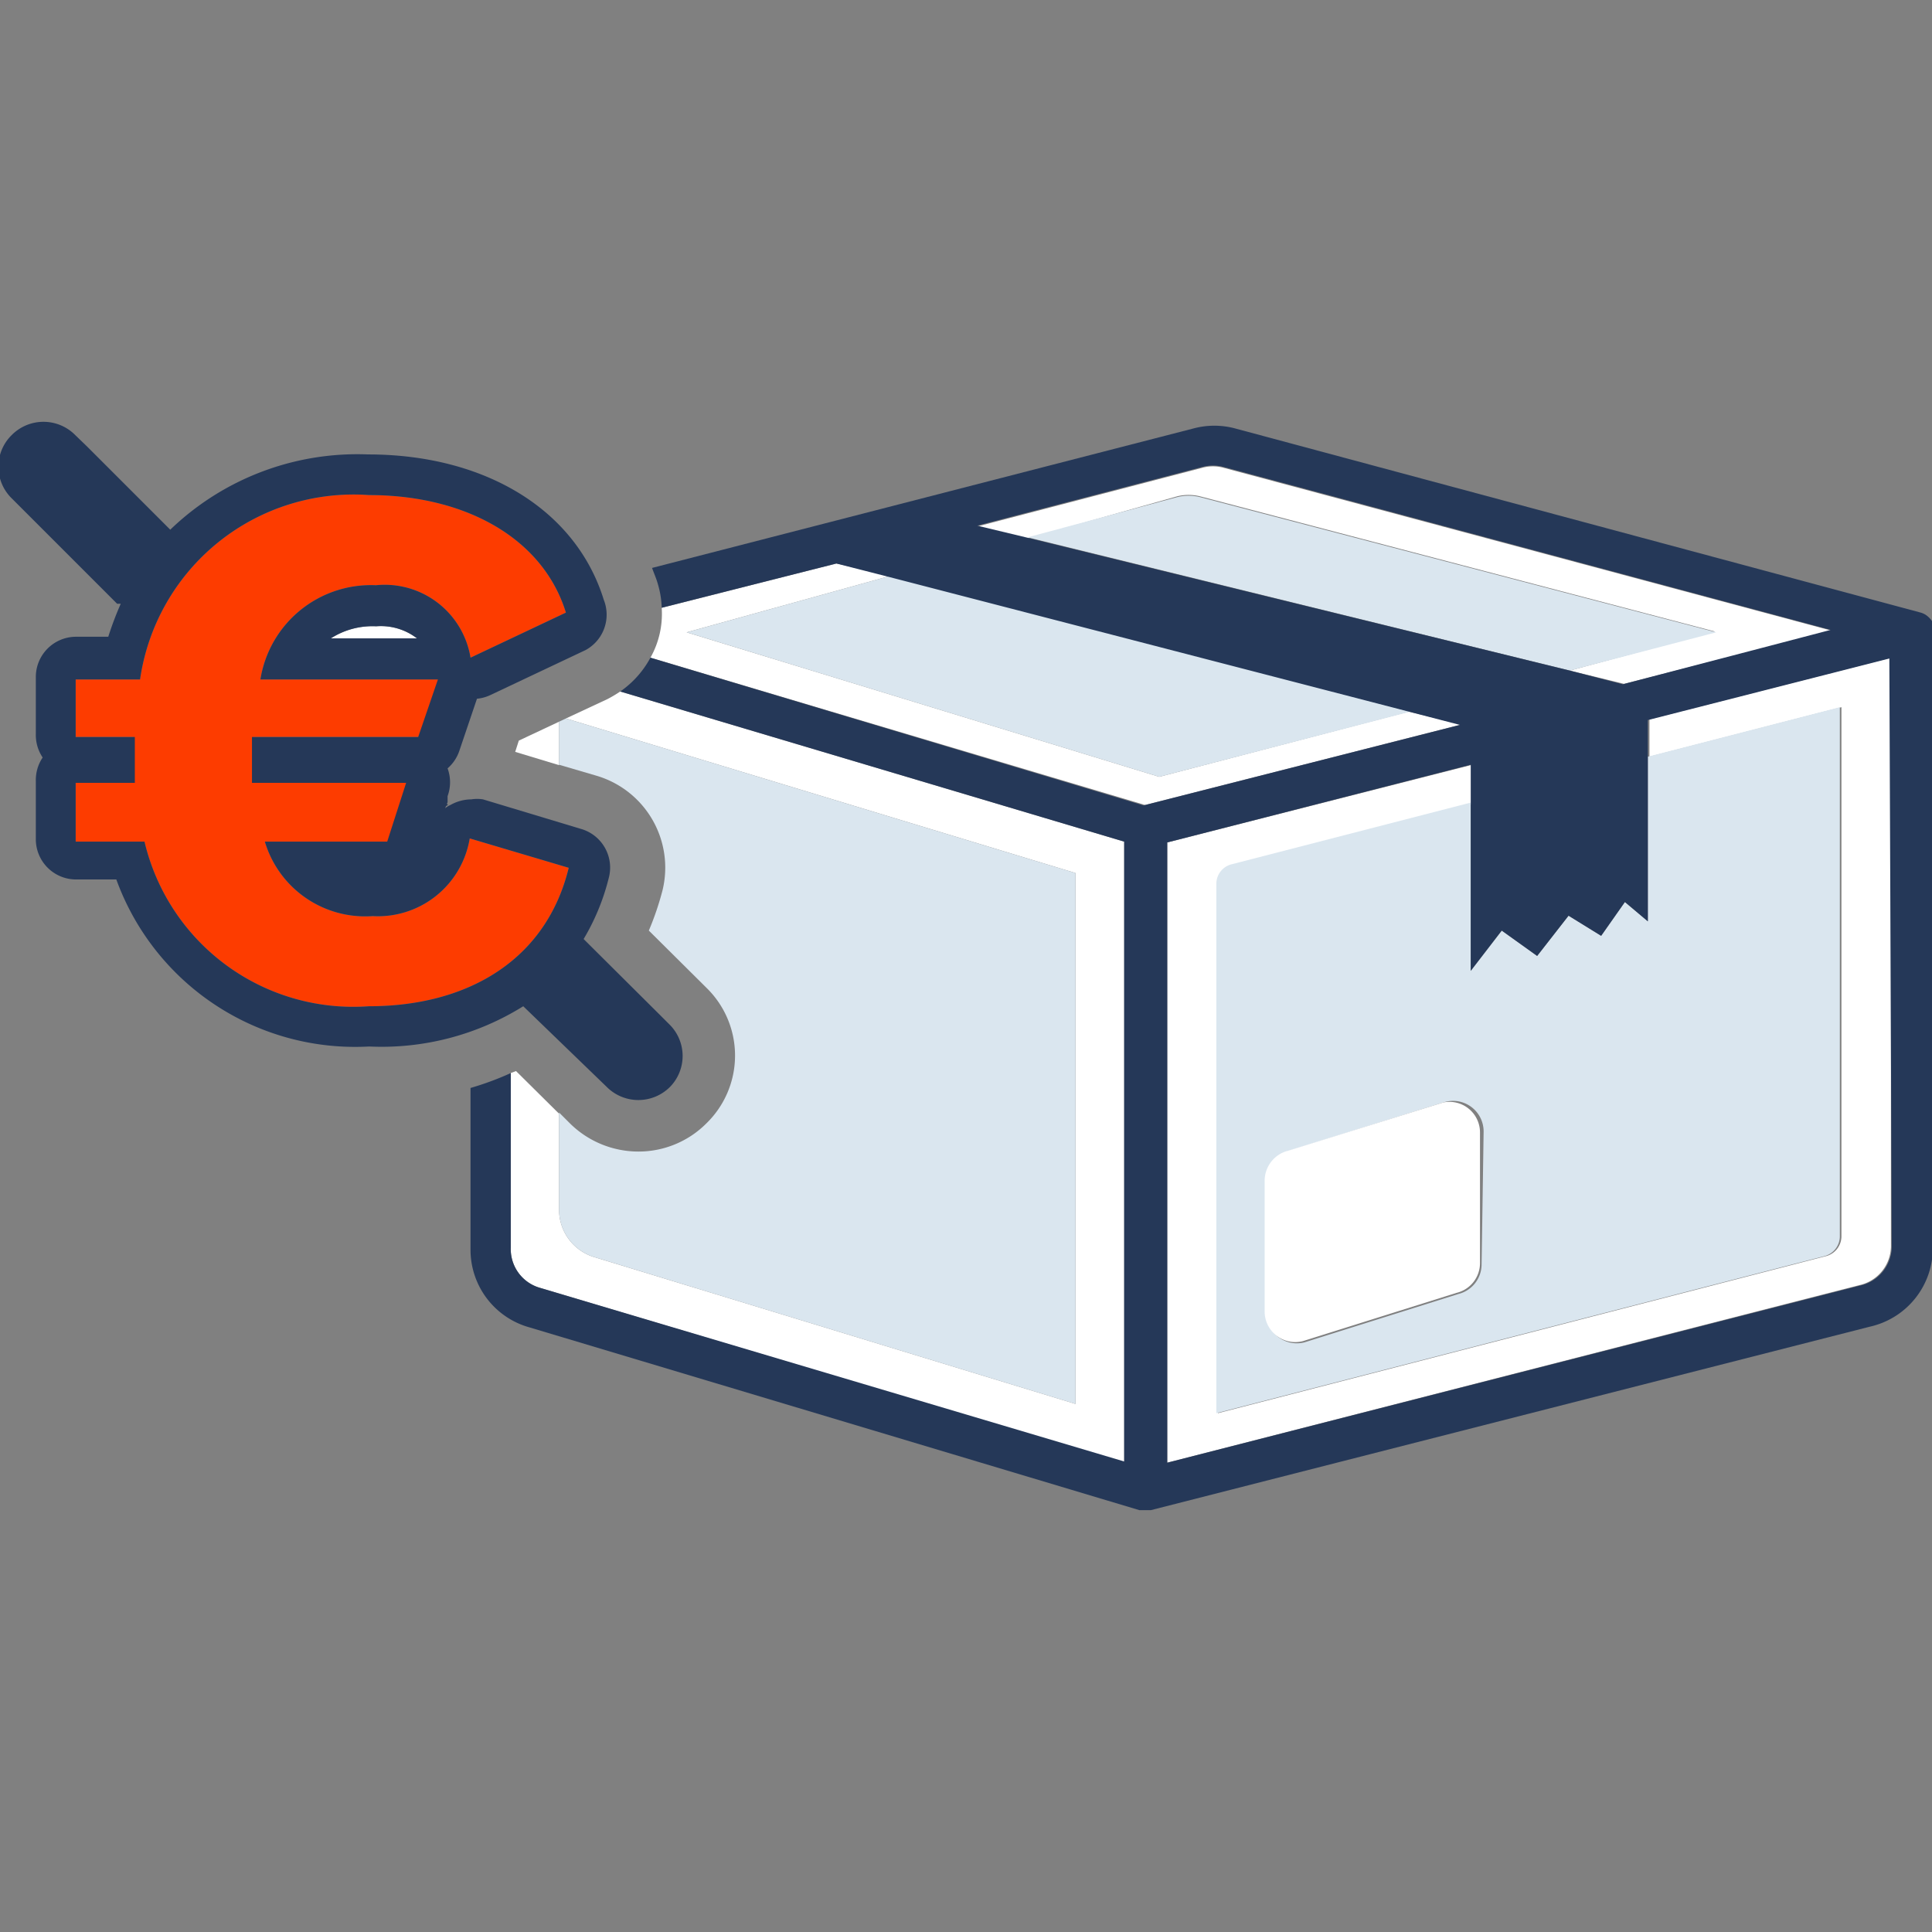
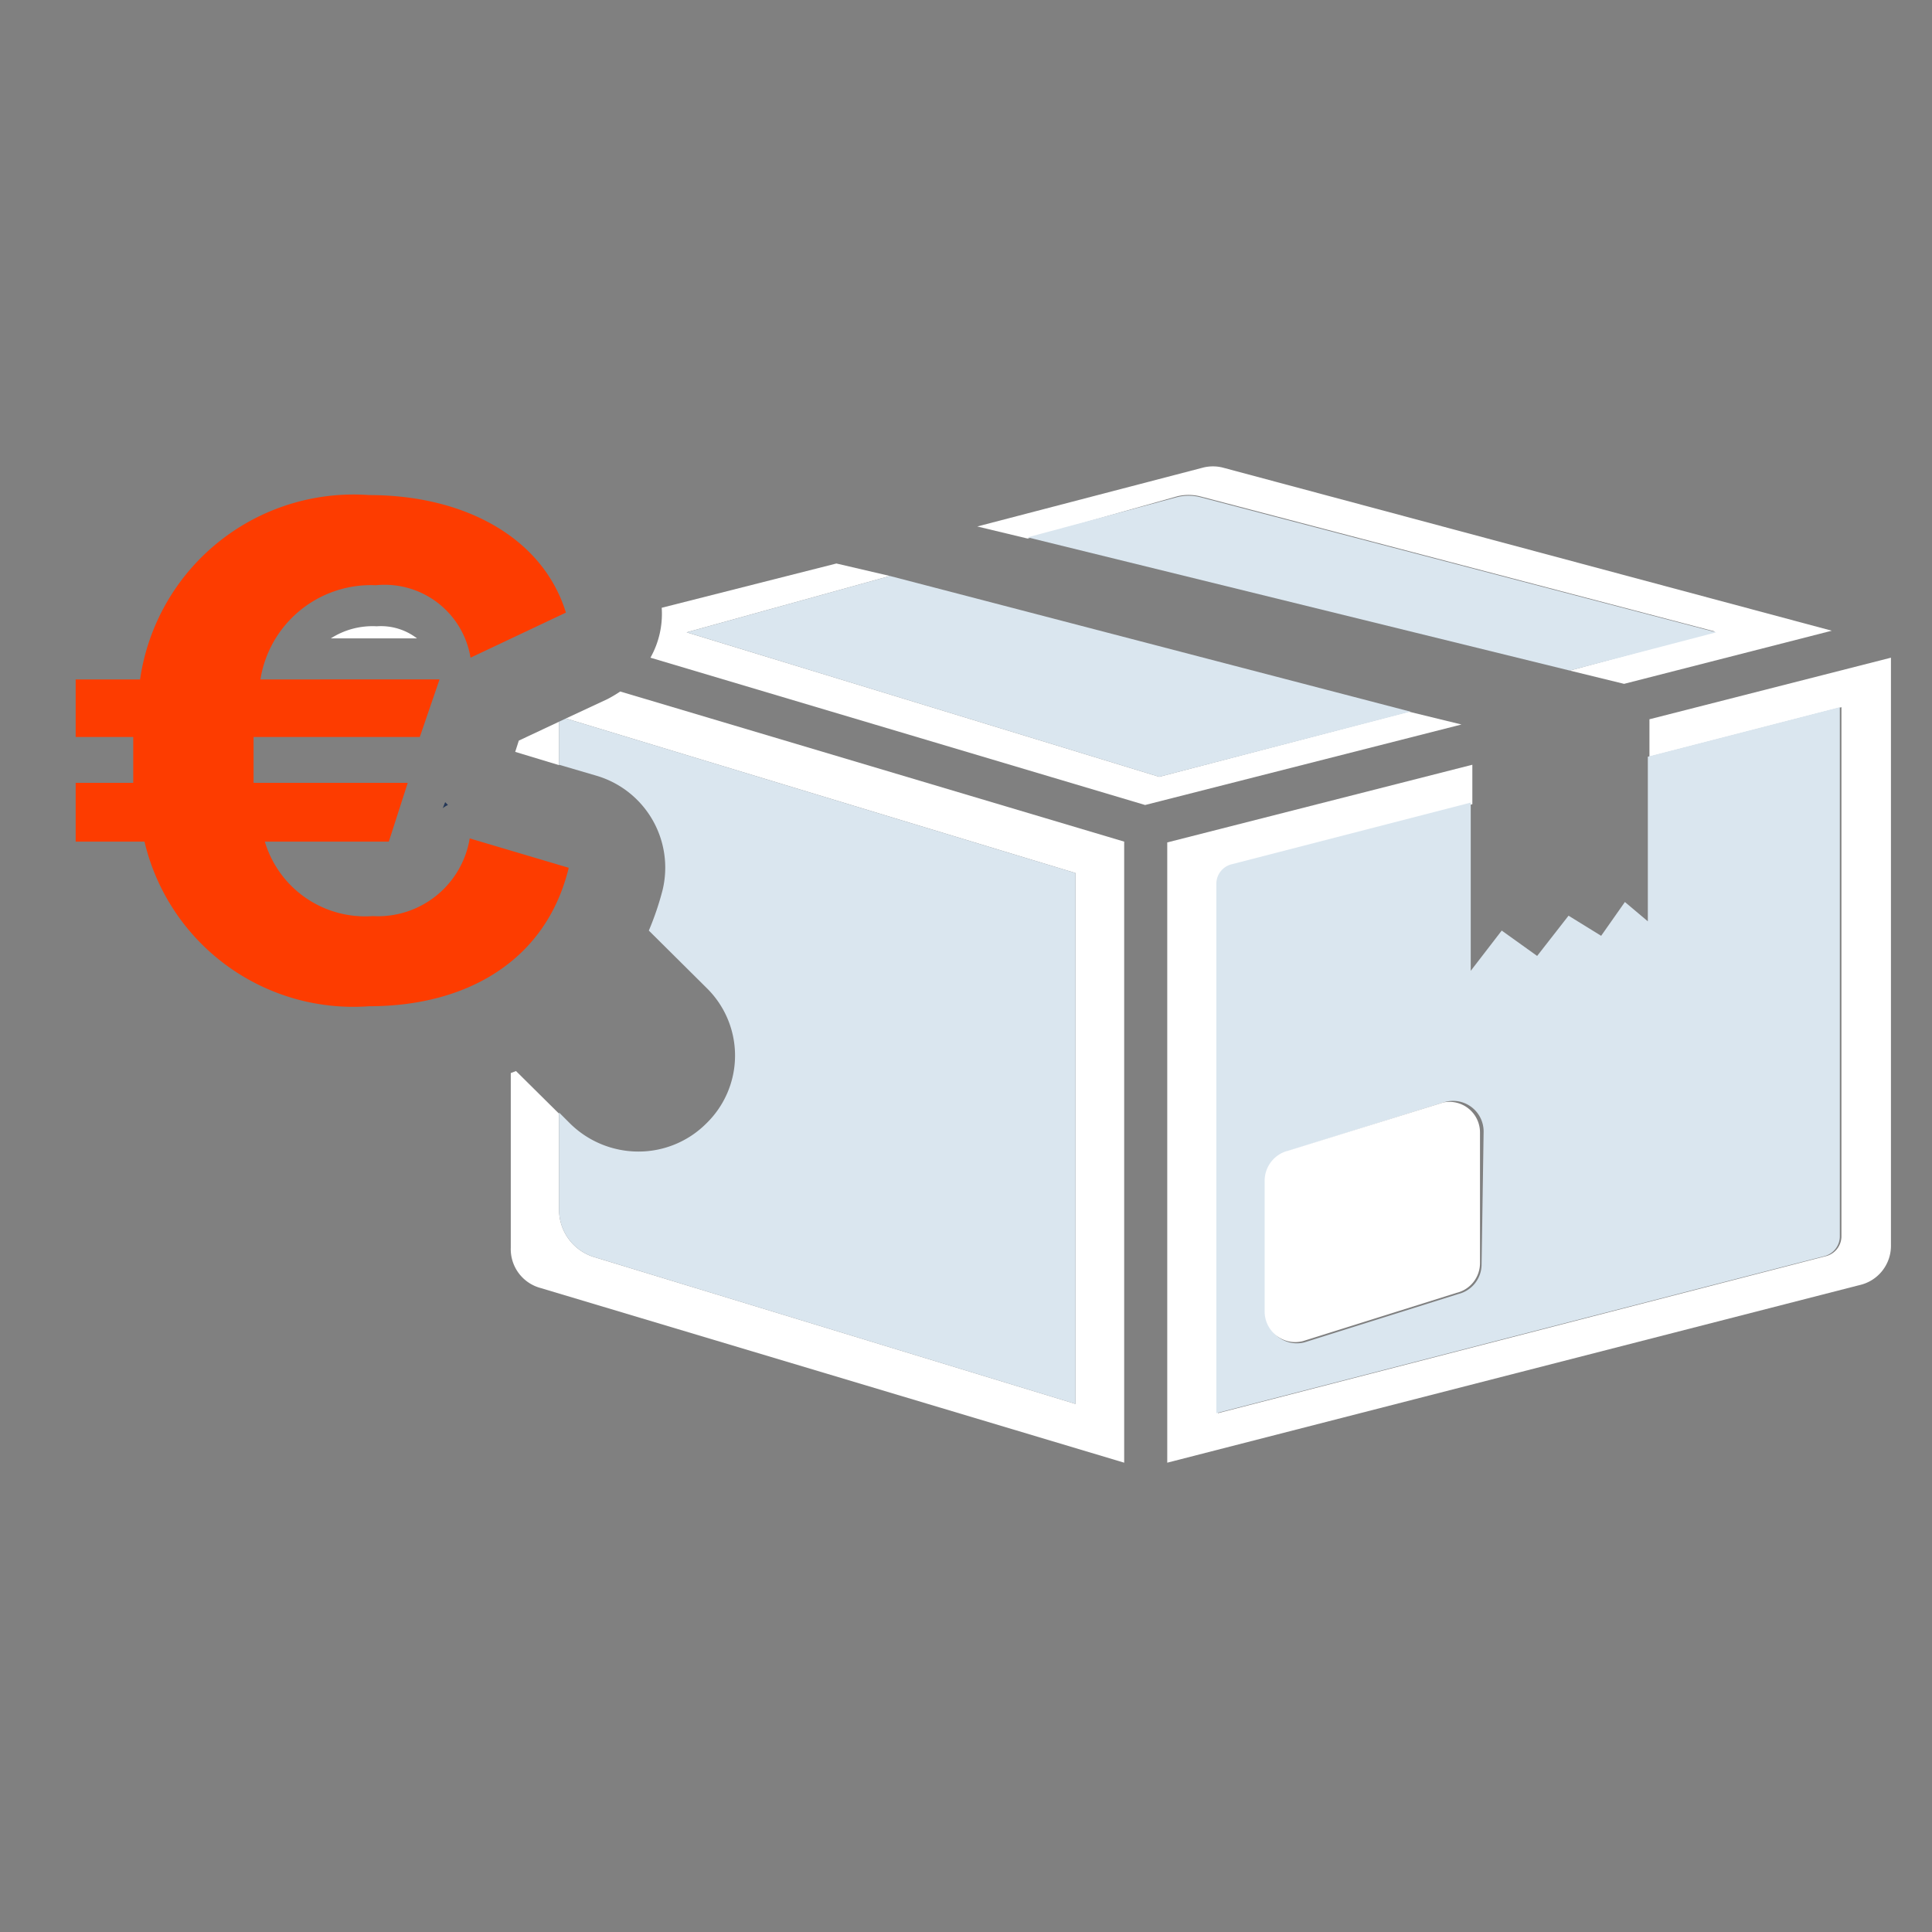
<svg xmlns="http://www.w3.org/2000/svg" id="Layer_1" data-name="Layer 1" viewBox="0 0 48 48">
  <rect x="0" y="0" width="48" height="48" fill="#808080" stroke="none" />
  <defs>
    <style>.cls-1{fill:#fff;}.cls-2{fill:#dae6ef;}.cls-3{fill:#253858;}.cls-4{fill:#fd3c00;}</style>
  </defs>
  <path class="cls-1" d="M14.06,17.85l12.66,3.84V34.88L14.79,31.24a1.23,1.23,0,0,1-.9-1.17v-2.4l-1.07-1.06-.13.05V31a1,1,0,0,0,.74,1l14.5,4.34V20.91L15.41,17.18a3.37,3.37,0,0,1-.32.19Z" />
  <polygon class="cls-1" points="12.89 18.4 12.8 18.68 13.89 19.01 13.89 17.93 12.89 18.4" />
  <path class="cls-2" d="M14.79,31.24l11.93,3.64V21.69L14.06,17.85l-.17.08V19l.92.27a2.38,2.38,0,0,1,1.65,2.85,7.18,7.18,0,0,1-.34,1l1.43,1.42a2.35,2.35,0,0,1,0,3.37,2.38,2.38,0,0,1-1.69.7,2.42,2.42,0,0,1-1.7-.7l-.27-.27v2.4A1.23,1.23,0,0,0,14.79,31.24Z" />
  <path class="cls-1" d="M46.19,31.93a1,1,0,0,0,.79-1V16.34l-6,1.53v.93l4.77-1.23V30.72a.51.51,0,0,1-.39.49l-15.1,3.9V22a.5.5,0,0,1,.39-.49l5.93-1.53V19L29,20.93V36.34Z" />
  <path class="cls-3" d="M47.93,15.43l0,.05Z" />
  <polygon class="cls-3" points="48 15.68 48 15.69 48 15.68 48 15.68" />
  <path class="cls-3" d="M47.8,15.28h0l0,0Z" />
  <path class="cls-2" d="M40.37,22.41l-.59.84-.81-.5-.78,1-.88-.63-.77,1V19.94l-5.93,1.53a.5.5,0,0,0-.39.49V35.11l15.1-3.9a.51.51,0,0,0,.39-.49V17.57L40.94,18.8v4.09Zm-3.56,9a.76.76,0,0,1-.58.74l-3.82,1.2a.76.76,0,0,1-.95-.74V29.33a.77.77,0,0,1,.58-.74l3.82-1.2a.76.76,0,0,1,1,.74Z" />
  <path class="cls-1" d="M35.86,27.39,32,28.59a.77.77,0,0,0-.58.74v3.25a.76.76,0,0,0,.95.74l3.82-1.2a.76.76,0,0,0,.58-.74V28.13A.76.76,0,0,0,35.86,27.39Z" />
  <path class="cls-1" d="M29.25,12.33a1.18,1.18,0,0,1,.56,0l12.8,3.36L39,16.66l1.35.33,5.16-1.32L30.39,11.62a1,1,0,0,0-.51,0l-5.6,1.46,1.25.3Z" />
  <path class="cls-1" d="M16.16,16.34,28.45,20l7.86-2L35,17.68,28.8,19.3,17.06,15.71l5.05-1.4L20.78,14,16.44,15.1A2.22,2.22,0,0,1,16.16,16.34Z" />
  <path class="cls-2" d="M29.81,12.35a1.18,1.18,0,0,0-.56,0l-3.72,1L39,16.66l3.64-.95Z" />
  <polygon class="cls-2" points="17.06 15.71 28.8 19.3 35.04 17.68 22.11 14.31 17.06 15.71" />
  <path class="cls-1" d="M8.22,15.86h2.14a1.47,1.47,0,0,0-1-.3A1.92,1.92,0,0,0,8.22,15.86Z" />
  <polygon class="cls-1" points="0.33 10.83 0.33 10.83 0.33 10.83 0.33 10.83" />
-   <polygon class="cls-1" points="1.91 10.83 1.91 10.83 2.2 11.11 1.91 10.83" />
  <polygon class="cls-1" points="16.65 25.47 16.39 25.21 16.65 25.47 16.65 25.47" />
  <polygon class="cls-1" points="16.65 27.04 16.65 27.04 16.65 27.04 16.65 27.04" />
  <path class="cls-3" d="M11.13,20l-.07-.07-.06.15A.57.57,0,0,1,11.13,20Z" />
  <path class="cls-4" d="M14.13,21.56l-2.46-.73a2.31,2.31,0,0,1-2.41,1.93,2.6,2.6,0,0,1-2.68-1.85H9.66l.47-1.46H6.3c0-.26,0-.52,0-.8v-.34h4.13l.49-1.43H6.47a2.78,2.78,0,0,1,2.87-2.34,2.16,2.16,0,0,1,2.35,1.8l2.37-1.12c-.57-1.85-2.5-2.92-4.89-2.92a5.36,5.36,0,0,0-5.69,4.58H1.88v1.43H3.31v.34c0,.28,0,.54,0,.8H1.88v1.46H3.59A5.33,5.33,0,0,0,9.17,25C11.61,25,13.57,23.86,14.13,21.56Z" />
-   <path class="cls-3" d="M16.65,25.47h0l-.26-.26L14.57,23.4l-.07-.07a5.57,5.57,0,0,0,.62-1.5,1,1,0,0,0-.7-1.24L12,19.86a.92.92,0,0,0-.29,0,1.07,1.07,0,0,0-.52.14s0,0,0,0a.57.57,0,0,0-.13.08l.06-.15,0-.15a1,1,0,0,0,0-.69,1,1,0,0,0,.29-.43l.44-1.3a1,1,0,0,0,.33-.09l2.37-1.12A1,1,0,0,0,15,14.9c-.69-2.23-2.94-3.61-5.86-3.61a6.7,6.7,0,0,0-4.91,1.87l-.07-.07-2-2-.29-.28h0a1.11,1.11,0,0,0-1.58,0h0a1.1,1.1,0,0,0,0,1.57L2.91,15,3,15a8.11,8.11,0,0,0-.31.82h-.8a1,1,0,0,0-1,1v1.43a1,1,0,0,0,.17.57,1,1,0,0,0-.17.57v1.46a1,1,0,0,0,1,1h1A6.31,6.31,0,0,0,9.17,26,6.65,6.65,0,0,0,13,25L15.07,27h0a1.11,1.11,0,0,0,1.58,0h0A1.1,1.1,0,0,0,16.65,25.47ZM9.17,25a5.33,5.33,0,0,1-5.58-4.09H1.88V19.45H3.35c0-.26,0-.52,0-.8v-.34H1.88V16.88h1.6A5.36,5.36,0,0,1,9.17,12.3c2.39,0,4.32,1.07,4.89,2.92l-2.37,1.12a2.16,2.16,0,0,0-2.35-1.8,2.78,2.78,0,0,0-2.87,2.34h4.41l-.49,1.43H6.26v.34c0,.28,0,.54,0,.8h3.83l-.47,1.46H6.58a2.6,2.6,0,0,0,2.68,1.85,2.31,2.31,0,0,0,2.41-1.93l2.46.73C13.57,23.86,11.61,25,9.17,25Zm1.19-9.14H8.22a1.92,1.92,0,0,1,1.12-.3A1.47,1.47,0,0,1,10.36,15.86Z" />
-   <path class="cls-3" d="M48,15.67a.45.45,0,0,0,0-.19l0-.05a.63.63,0,0,0-.11-.12l0,0a.46.46,0,0,0-.17-.09L30.67,10.64a2,2,0,0,0-1,0L16.2,14.11c.05.14.11.27.15.42a2.26,2.26,0,0,1,.09.57L20.78,14l1.33.34L35,17.68l1.27.33-7.86,2L16.16,16.34a2.41,2.41,0,0,1-.75.84l12.52,3.73v15.4L13.43,32a1,1,0,0,1-.74-1V26.66a7.3,7.3,0,0,1-1,.37v4a2,2,0,0,0,1.47,1.95l15.15,4.54.15,0,.13,0,17.87-4.56a2,2,0,0,0,1.56-2V15.67ZM25.53,13.36l-1.25-.3,5.6-1.46a1,1,0,0,1,.51,0l15.09,4.05L40.32,17,39,16.66ZM47,30.94a1,1,0,0,1-.79,1L29,36.34V20.93L36.54,19v5.12l.77-1,.88.63.78-1,.81.5.59-.84.57.48v-5l6-1.53Z" />
</svg>